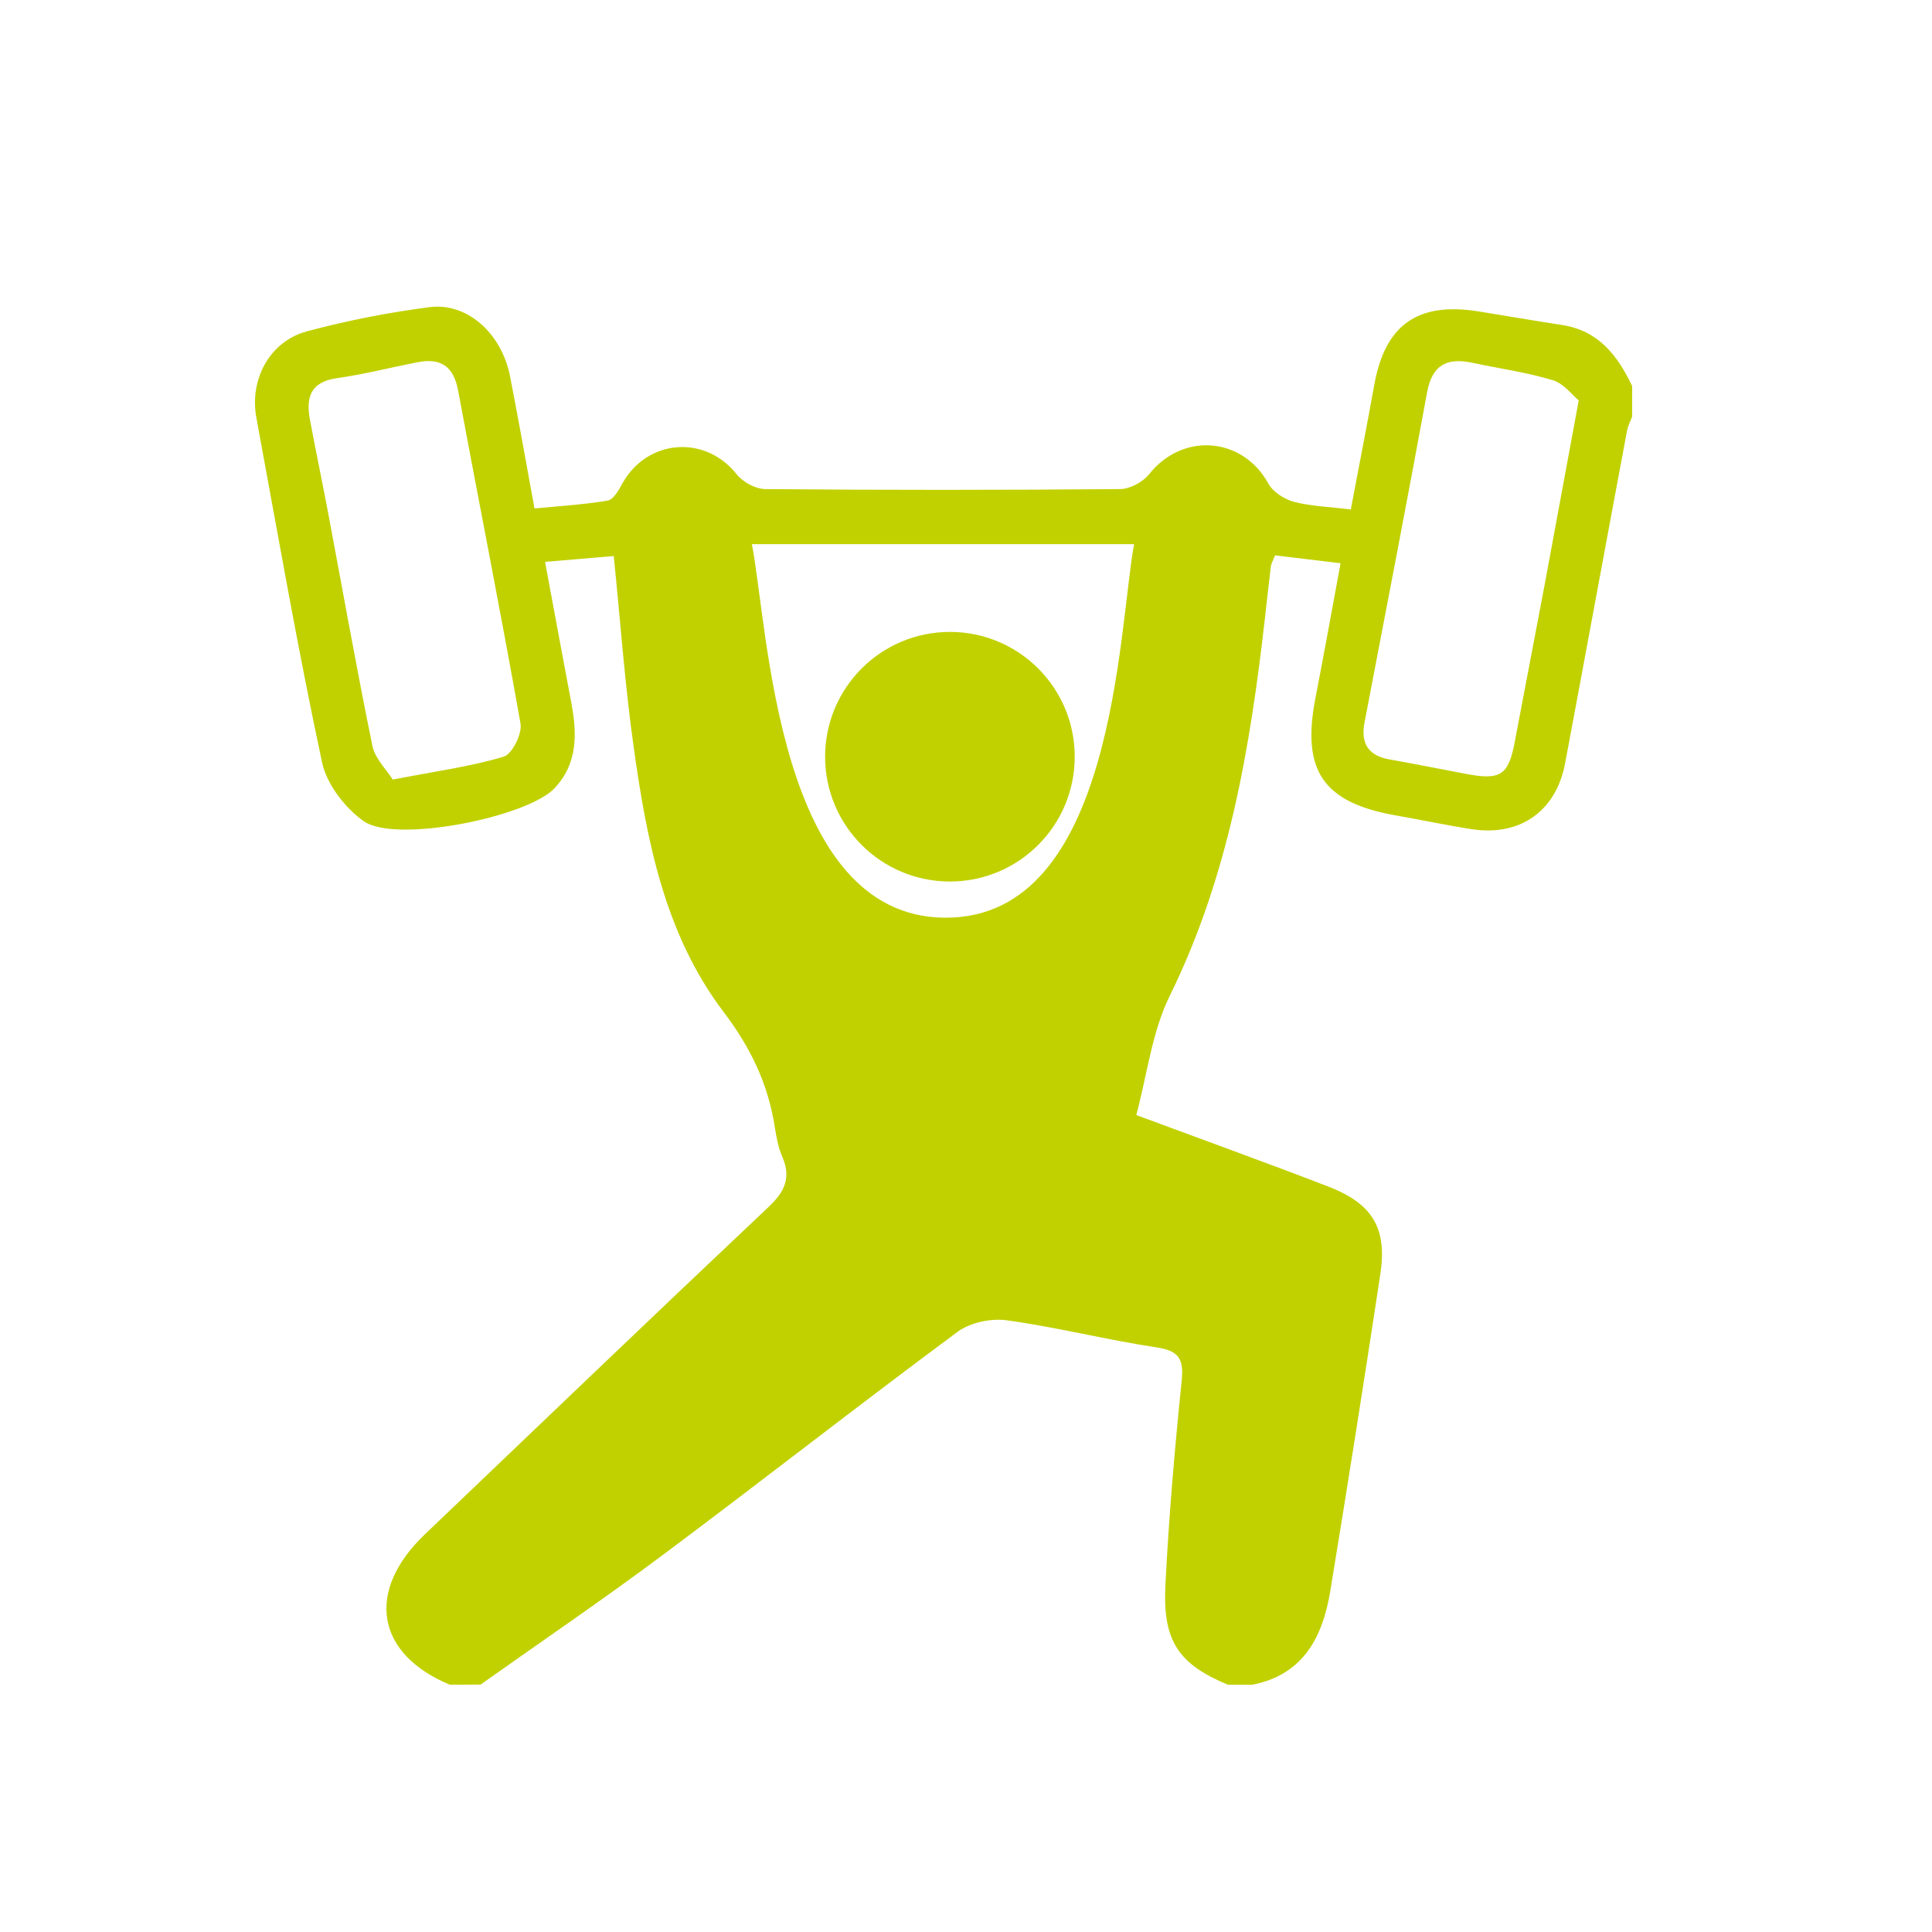
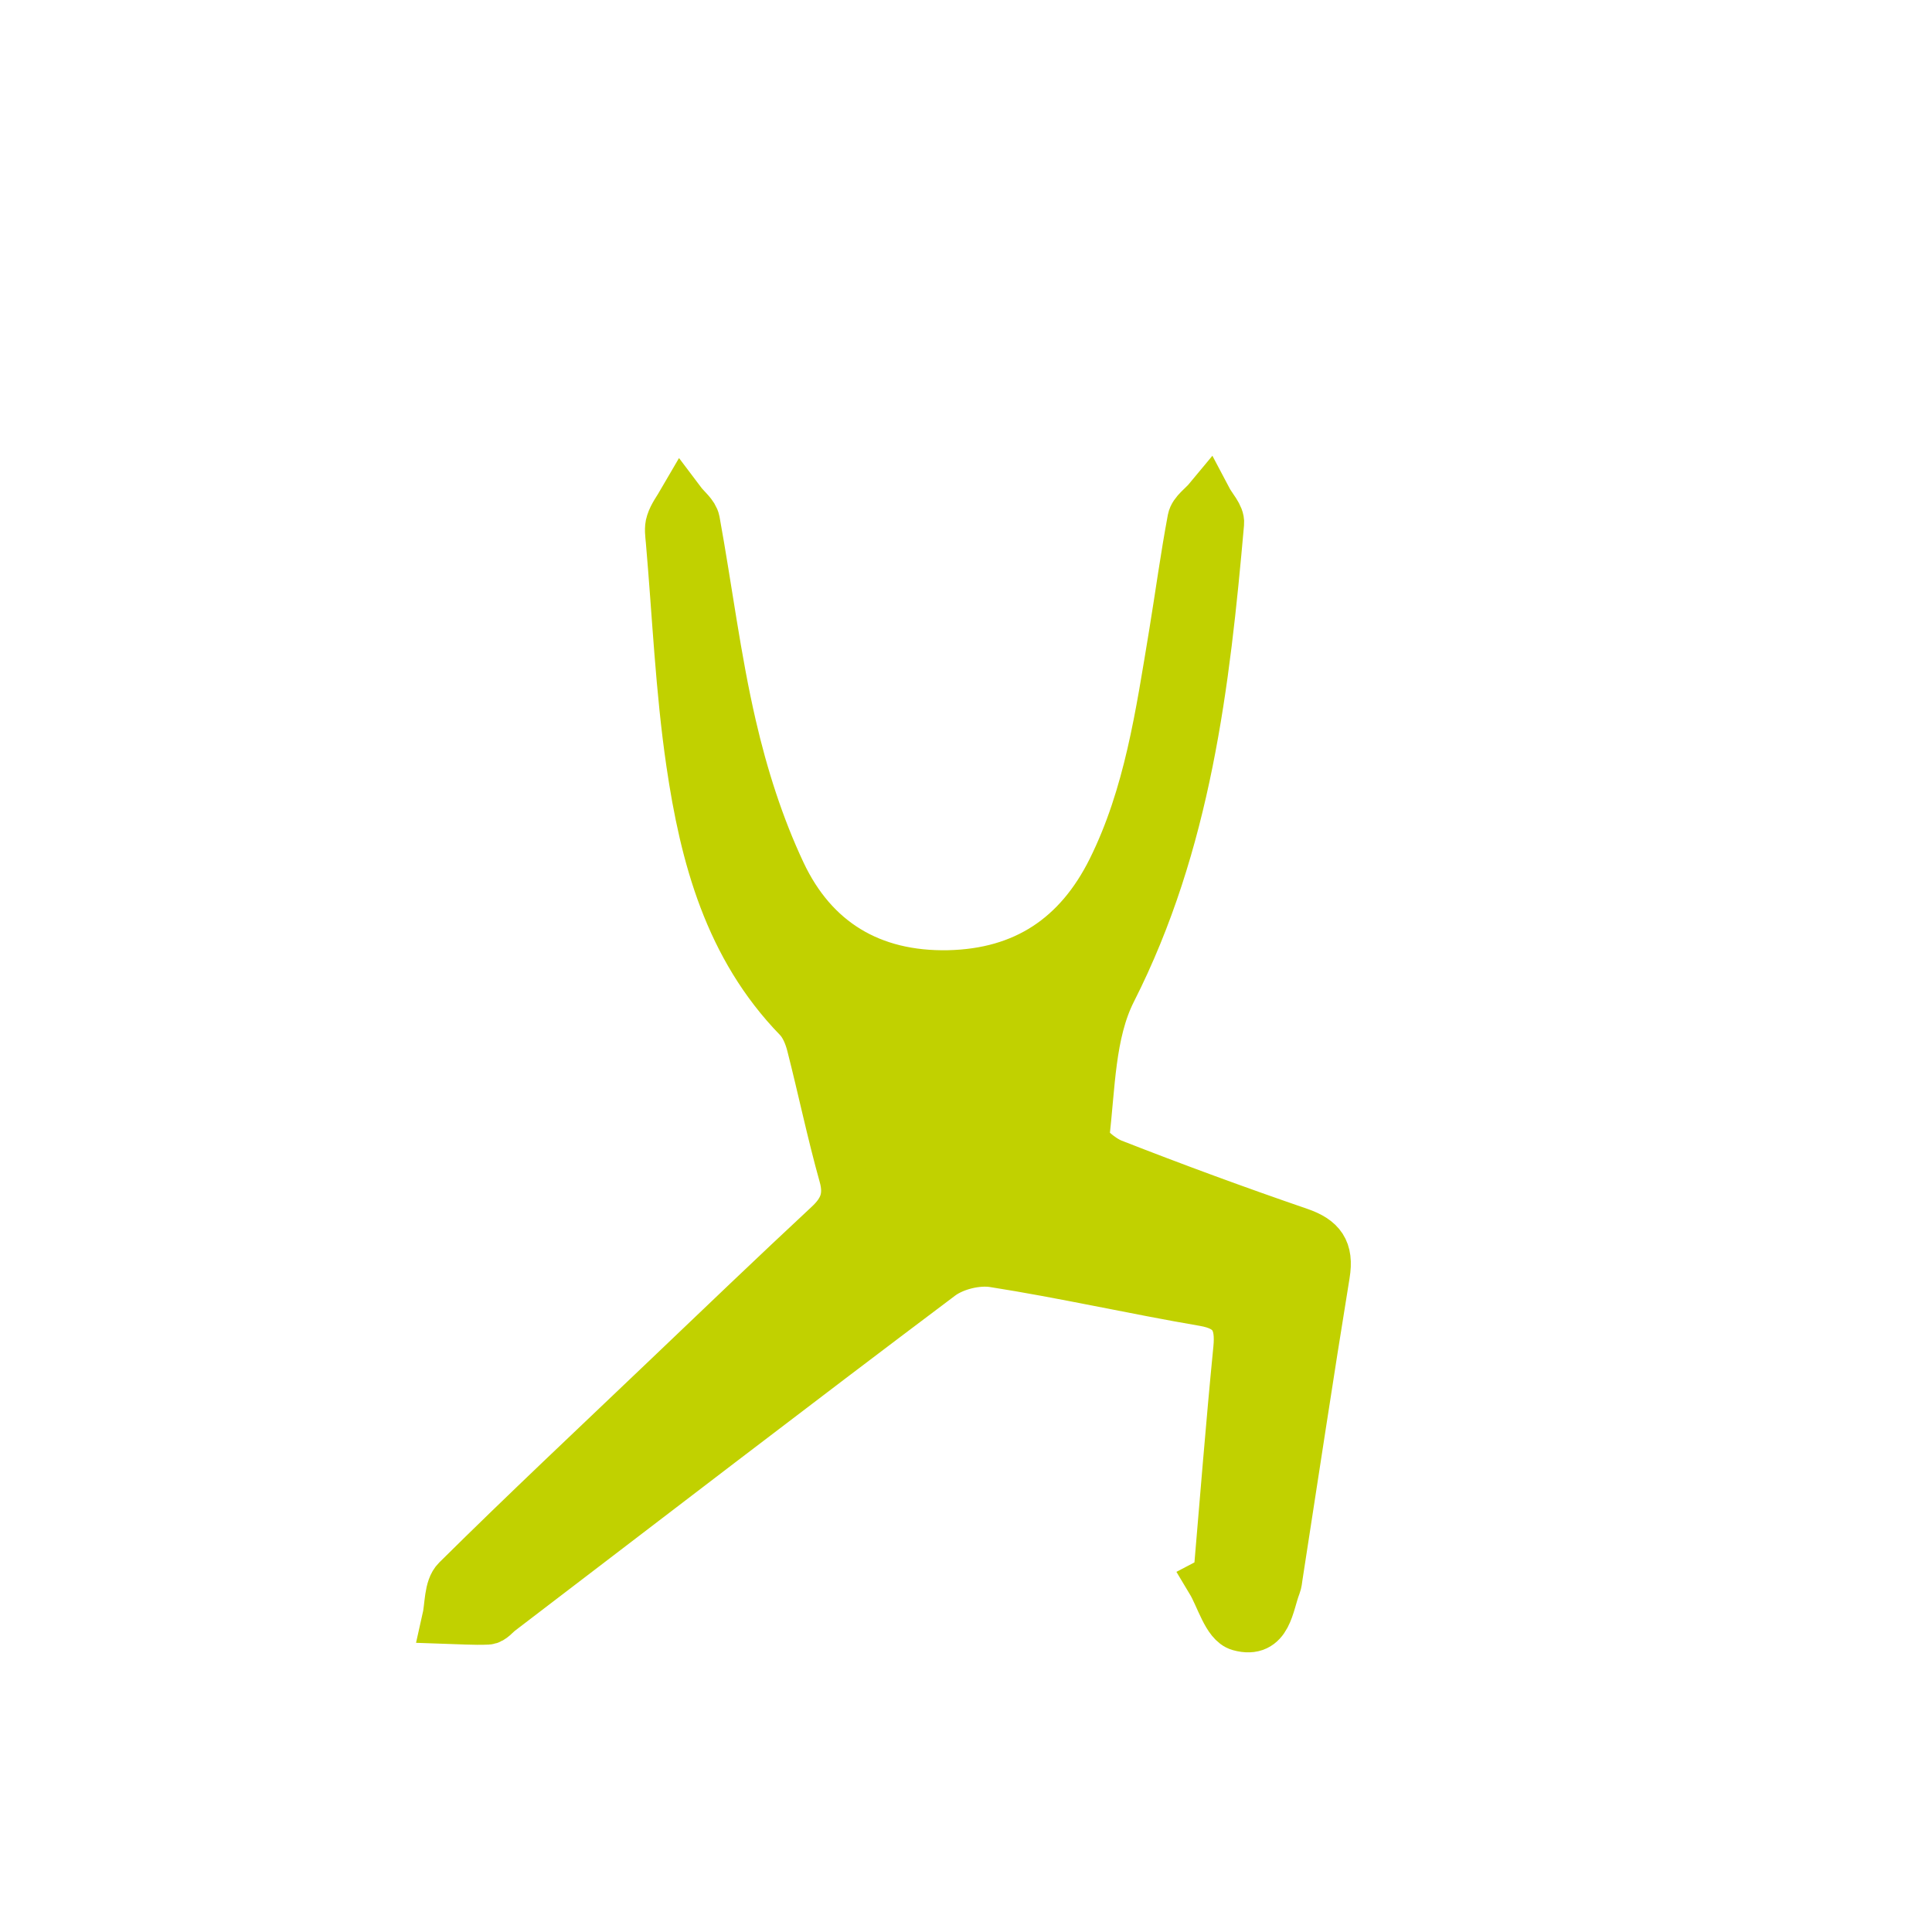
<svg xmlns="http://www.w3.org/2000/svg" version="1.1" id="Calque_1" x="0px" y="0px" width="40px" height="40px" viewBox="0 0 40 40" enable-background="new 0 0 40 40" xml:space="preserve">
  <g>
-     <path fill="#C1D100" d="M9.31,34.879c-1.531-0.64-1.744-1.938-0.513-3.113c2.37-2.262,4.732-4.529,7.113-6.775   c0.337-0.317,0.476-0.609,0.284-1.047c-0.083-0.19-0.12-0.404-0.153-0.611c-0.139-0.891-0.499-1.643-1.057-2.378   c-1.224-1.611-1.597-3.562-1.868-5.514c-0.179-1.273-0.27-2.559-0.409-3.929c-0.432,0.038-0.881,0.075-1.422,0.121   c0.187,1.008,0.361,1.954,0.54,2.898c0.121,0.643,0.149,1.262-0.344,1.789c-0.565,0.598-3.289,1.147-3.95,0.682   c-0.388-0.274-0.768-0.766-0.864-1.221c-0.506-2.367-0.92-4.751-1.359-7.132c-0.147-0.796,0.276-1.583,1.049-1.79   c0.832-0.223,1.684-0.389,2.539-0.5c0.78-0.1,1.491,0.548,1.664,1.431c0.174,0.89,0.331,1.781,0.506,2.737   c0.525-0.05,1.026-0.08,1.515-0.163c0.118-0.021,0.227-0.21,0.3-0.346c0.51-0.929,1.715-1.024,2.368-0.202   c0.129,0.164,0.391,0.307,0.595,0.31c2.451,0.022,4.9,0.021,7.35,0c0.203-0.003,0.467-0.145,0.596-0.307   c0.695-0.875,1.936-0.778,2.471,0.194c0.096,0.177,0.336,0.325,0.535,0.379c0.363,0.091,0.745,0.103,1.171,0.155   c0.169-0.897,0.335-1.741,0.487-2.585c0.222-1.234,0.896-1.715,2.15-1.516c0.582,0.093,1.162,0.195,1.744,0.284   c0.75,0.116,1.144,0.634,1.444,1.262c0,0.212,0,0.424,0,0.634c-0.036,0.097-0.089,0.193-0.106,0.293   c-0.431,2.296-0.852,4.593-1.283,6.889c-0.188,0.991-0.938,1.514-1.935,1.359c-0.521-0.081-1.034-0.191-1.556-0.282   c-1.52-0.266-1.971-0.927-1.676-2.439c0.176-0.905,0.339-1.81,0.519-2.785c-0.501-0.061-0.93-0.11-1.356-0.163   c-0.041,0.108-0.078,0.163-0.086,0.221c-0.045,0.357-0.082,0.714-0.123,1.071c-0.306,2.693-0.75,5.342-1.967,7.818   c-0.371,0.748-0.471,1.632-0.697,2.478c1.406,0.522,2.69,0.985,3.969,1.478c0.918,0.354,1.227,0.857,1.084,1.812   c-0.332,2.191-0.678,4.382-1.037,6.566c-0.156,0.944-0.552,1.729-1.611,1.938c-0.172,0-0.341,0-0.509,0   c-1.012-0.421-1.351-0.896-1.294-2.046c0.07-1.41,0.191-2.816,0.335-4.221c0.047-0.446-0.024-0.641-0.507-0.715   c-1.04-0.157-2.066-0.418-3.107-0.562c-0.326-0.046-0.76,0.043-1.022,0.237c-2.048,1.516-4.055,3.091-6.098,4.616   c-1.239,0.926-2.519,1.795-3.78,2.689C9.733,34.879,9.521,34.879,9.31,34.879z M25.205,32.663   c-0.049,0.026-0.096,0.053-0.146,0.079c0.197,0.328,0.332,0.867,0.602,0.941c0.599,0.166,0.619-0.463,0.773-0.855   c0.023-0.059,0.028-0.123,0.037-0.186c0.325-2.088,0.637-4.177,0.977-6.26c0.082-0.498-0.088-0.725-0.549-0.883   c-1.297-0.445-2.584-0.919-3.862-1.419c-0.235-0.093-0.589-0.383-0.57-0.546c0.124-1.02,0.116-2.139,0.562-3.018   c1.551-3.062,1.935-6.354,2.229-9.684c0.015-0.156-0.161-0.331-0.25-0.5c-0.116,0.14-0.307,0.264-0.337,0.418   c-0.148,0.788-0.255,1.583-0.385,2.376c-0.277,1.664-0.514,3.342-1.277,4.878c-0.691,1.388-1.798,2.134-3.371,2.169   c-1.605,0.033-2.79-0.691-3.455-2.105c-0.453-0.963-0.784-2.005-1.023-3.043c-0.323-1.396-0.498-2.826-0.755-4.238   c-0.029-0.148-0.193-0.267-0.293-0.4c-0.083,0.143-0.188,0.278-0.237,0.433c-0.039,0.114-0.016,0.252-0.005,0.376   c0.134,1.537,0.199,3.081,0.423,4.604c0.284,1.932,0.785,3.809,2.216,5.282c0.139,0.143,0.227,0.359,0.278,0.561   c0.229,0.897,0.417,1.807,0.667,2.699c0.12,0.432,0.004,0.717-0.305,1.006c-1.129,1.051-2.242,2.118-3.359,3.184   c-1.453,1.387-2.918,2.76-4.344,4.173c-0.173,0.171-0.146,0.546-0.21,0.827c0.287,0.009,0.575,0.031,0.862,0.018   c0.088-0.005,0.171-0.115,0.254-0.18c3.039-2.32,6.069-4.65,9.125-6.947c0.28-0.209,0.746-0.324,1.092-0.271   c1.461,0.229,2.902,0.557,4.357,0.806c0.602,0.103,0.749,0.412,0.693,0.972C25.464,29.504,25.34,31.084,25.205,32.663z M19.583,19   c3.5,0,3.571-5.967,3.897-7.734c-2.691,0-5.251,0-7.913,0C15.91,13.023,16.083,19,19.583,19z M8.132,16.14   c0.897-0.174,1.613-0.269,2.296-0.474c0.176-0.052,0.384-0.473,0.349-0.682c-0.407-2.304-0.865-4.598-1.292-6.898   C9.392,7.581,9.122,7.406,8.643,7.5c-0.557,0.109-1.108,0.25-1.67,0.33C6.425,7.907,6.331,8.234,6.417,8.687   c0.115,0.622,0.245,1.237,0.363,1.859c0.308,1.632,0.597,3.269,0.93,4.896C7.765,15.71,8.01,15.943,8.132,16.14z M32.686,8.29   c-0.139-0.114-0.312-0.352-0.537-0.418c-0.541-0.164-1.107-0.242-1.662-0.36c-0.521-0.111-0.836,0.033-0.941,0.614   c-0.418,2.278-0.859,4.555-1.295,6.832c-0.083,0.435,0.078,0.688,0.52,0.766c0.521,0.092,1.037,0.195,1.556,0.294   c0.745,0.144,0.905,0.039,1.038-0.677c0.205-1.075,0.41-2.149,0.613-3.223C32.204,10.897,32.43,9.678,32.686,8.29z" />
    <path fill="#C1D100" stroke="#C1D100" stroke-miterlimit="10" d="M25.205,32.663c-0.049,0.026-0.096,0.053-0.146,0.079   c0.197,0.328,0.332,0.867,0.602,0.941c0.599,0.166,0.619-0.463,0.773-0.855c0.023-0.059,0.028-0.123,0.037-0.186   c0.325-2.088,0.637-4.177,0.977-6.26c0.082-0.498-0.088-0.725-0.549-0.883c-1.297-0.445-2.584-0.919-3.862-1.419   c-0.235-0.093-0.589-0.383-0.57-0.546c0.124-1.02,0.116-2.139,0.562-3.018c1.551-3.062,1.935-6.354,2.229-9.684   c0.015-0.156-0.161-0.331-0.25-0.5c-0.116,0.14-0.307,0.264-0.337,0.418c-0.148,0.788-0.255,1.583-0.385,2.376   c-0.277,1.664-0.514,3.342-1.277,4.878c-0.691,1.388-1.798,2.134-3.371,2.169c-1.605,0.033-2.79-0.691-3.455-2.105   c-0.453-0.963-0.784-2.005-1.023-3.043c-0.323-1.396-0.498-2.826-0.755-4.238c-0.029-0.148-0.193-0.267-0.293-0.4   c-0.083,0.143-0.188,0.278-0.237,0.433c-0.039,0.114-0.016,0.252-0.005,0.376c0.134,1.537,0.199,3.081,0.423,4.604   c0.284,1.932,0.785,3.809,2.216,5.282c0.139,0.143,0.227,0.359,0.278,0.561c0.229,0.897,0.417,1.807,0.667,2.699   c0.12,0.432,0.004,0.717-0.305,1.006c-1.129,1.051-2.242,2.118-3.359,3.184c-1.453,1.387-2.918,2.76-4.344,4.173   c-0.173,0.171-0.146,0.546-0.21,0.827c0.287,0.009,0.575,0.031,0.862,0.018c0.088-0.005,0.171-0.115,0.254-0.18   c3.039-2.32,6.069-4.65,9.125-6.947c0.28-0.209,0.746-0.324,1.092-0.271c1.461,0.229,2.902,0.557,4.357,0.806   c0.602,0.103,0.749,0.412,0.693,0.972C25.464,29.504,25.34,31.084,25.205,32.663z" />
-     <circle fill="#C1D100" cx="19.667" cy="15.667" r="2.584" />
  </g>
</svg>